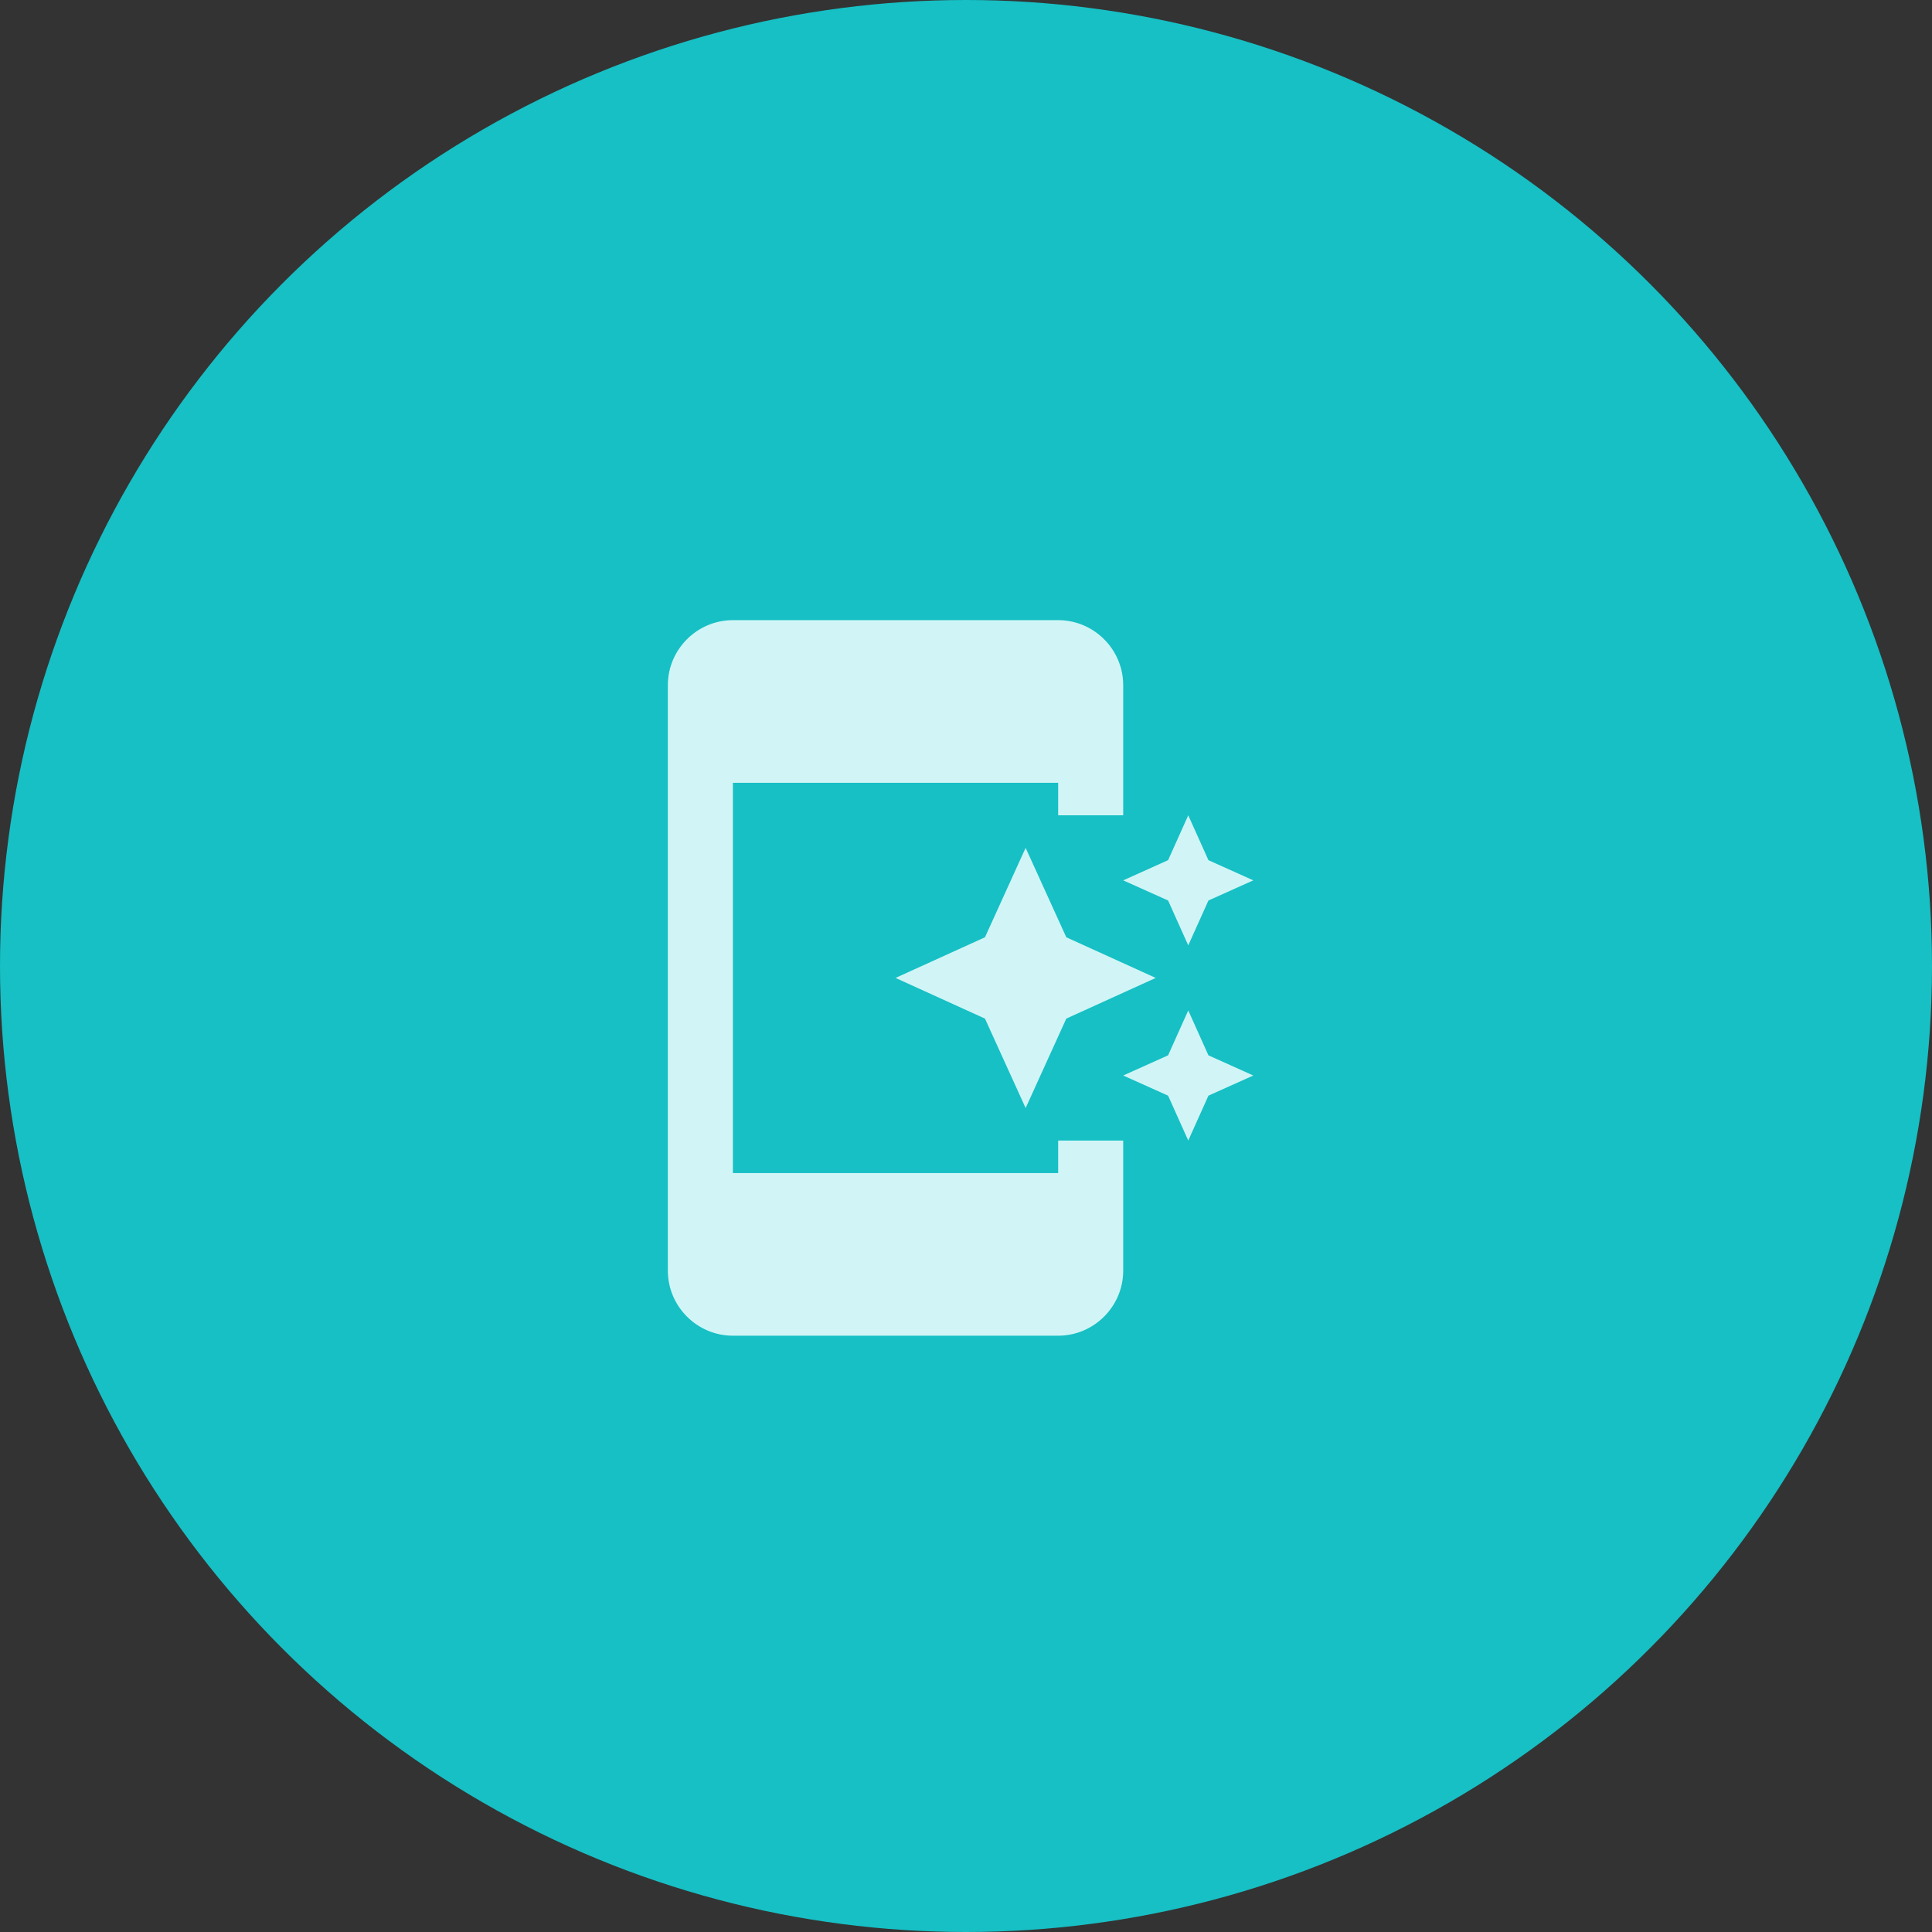
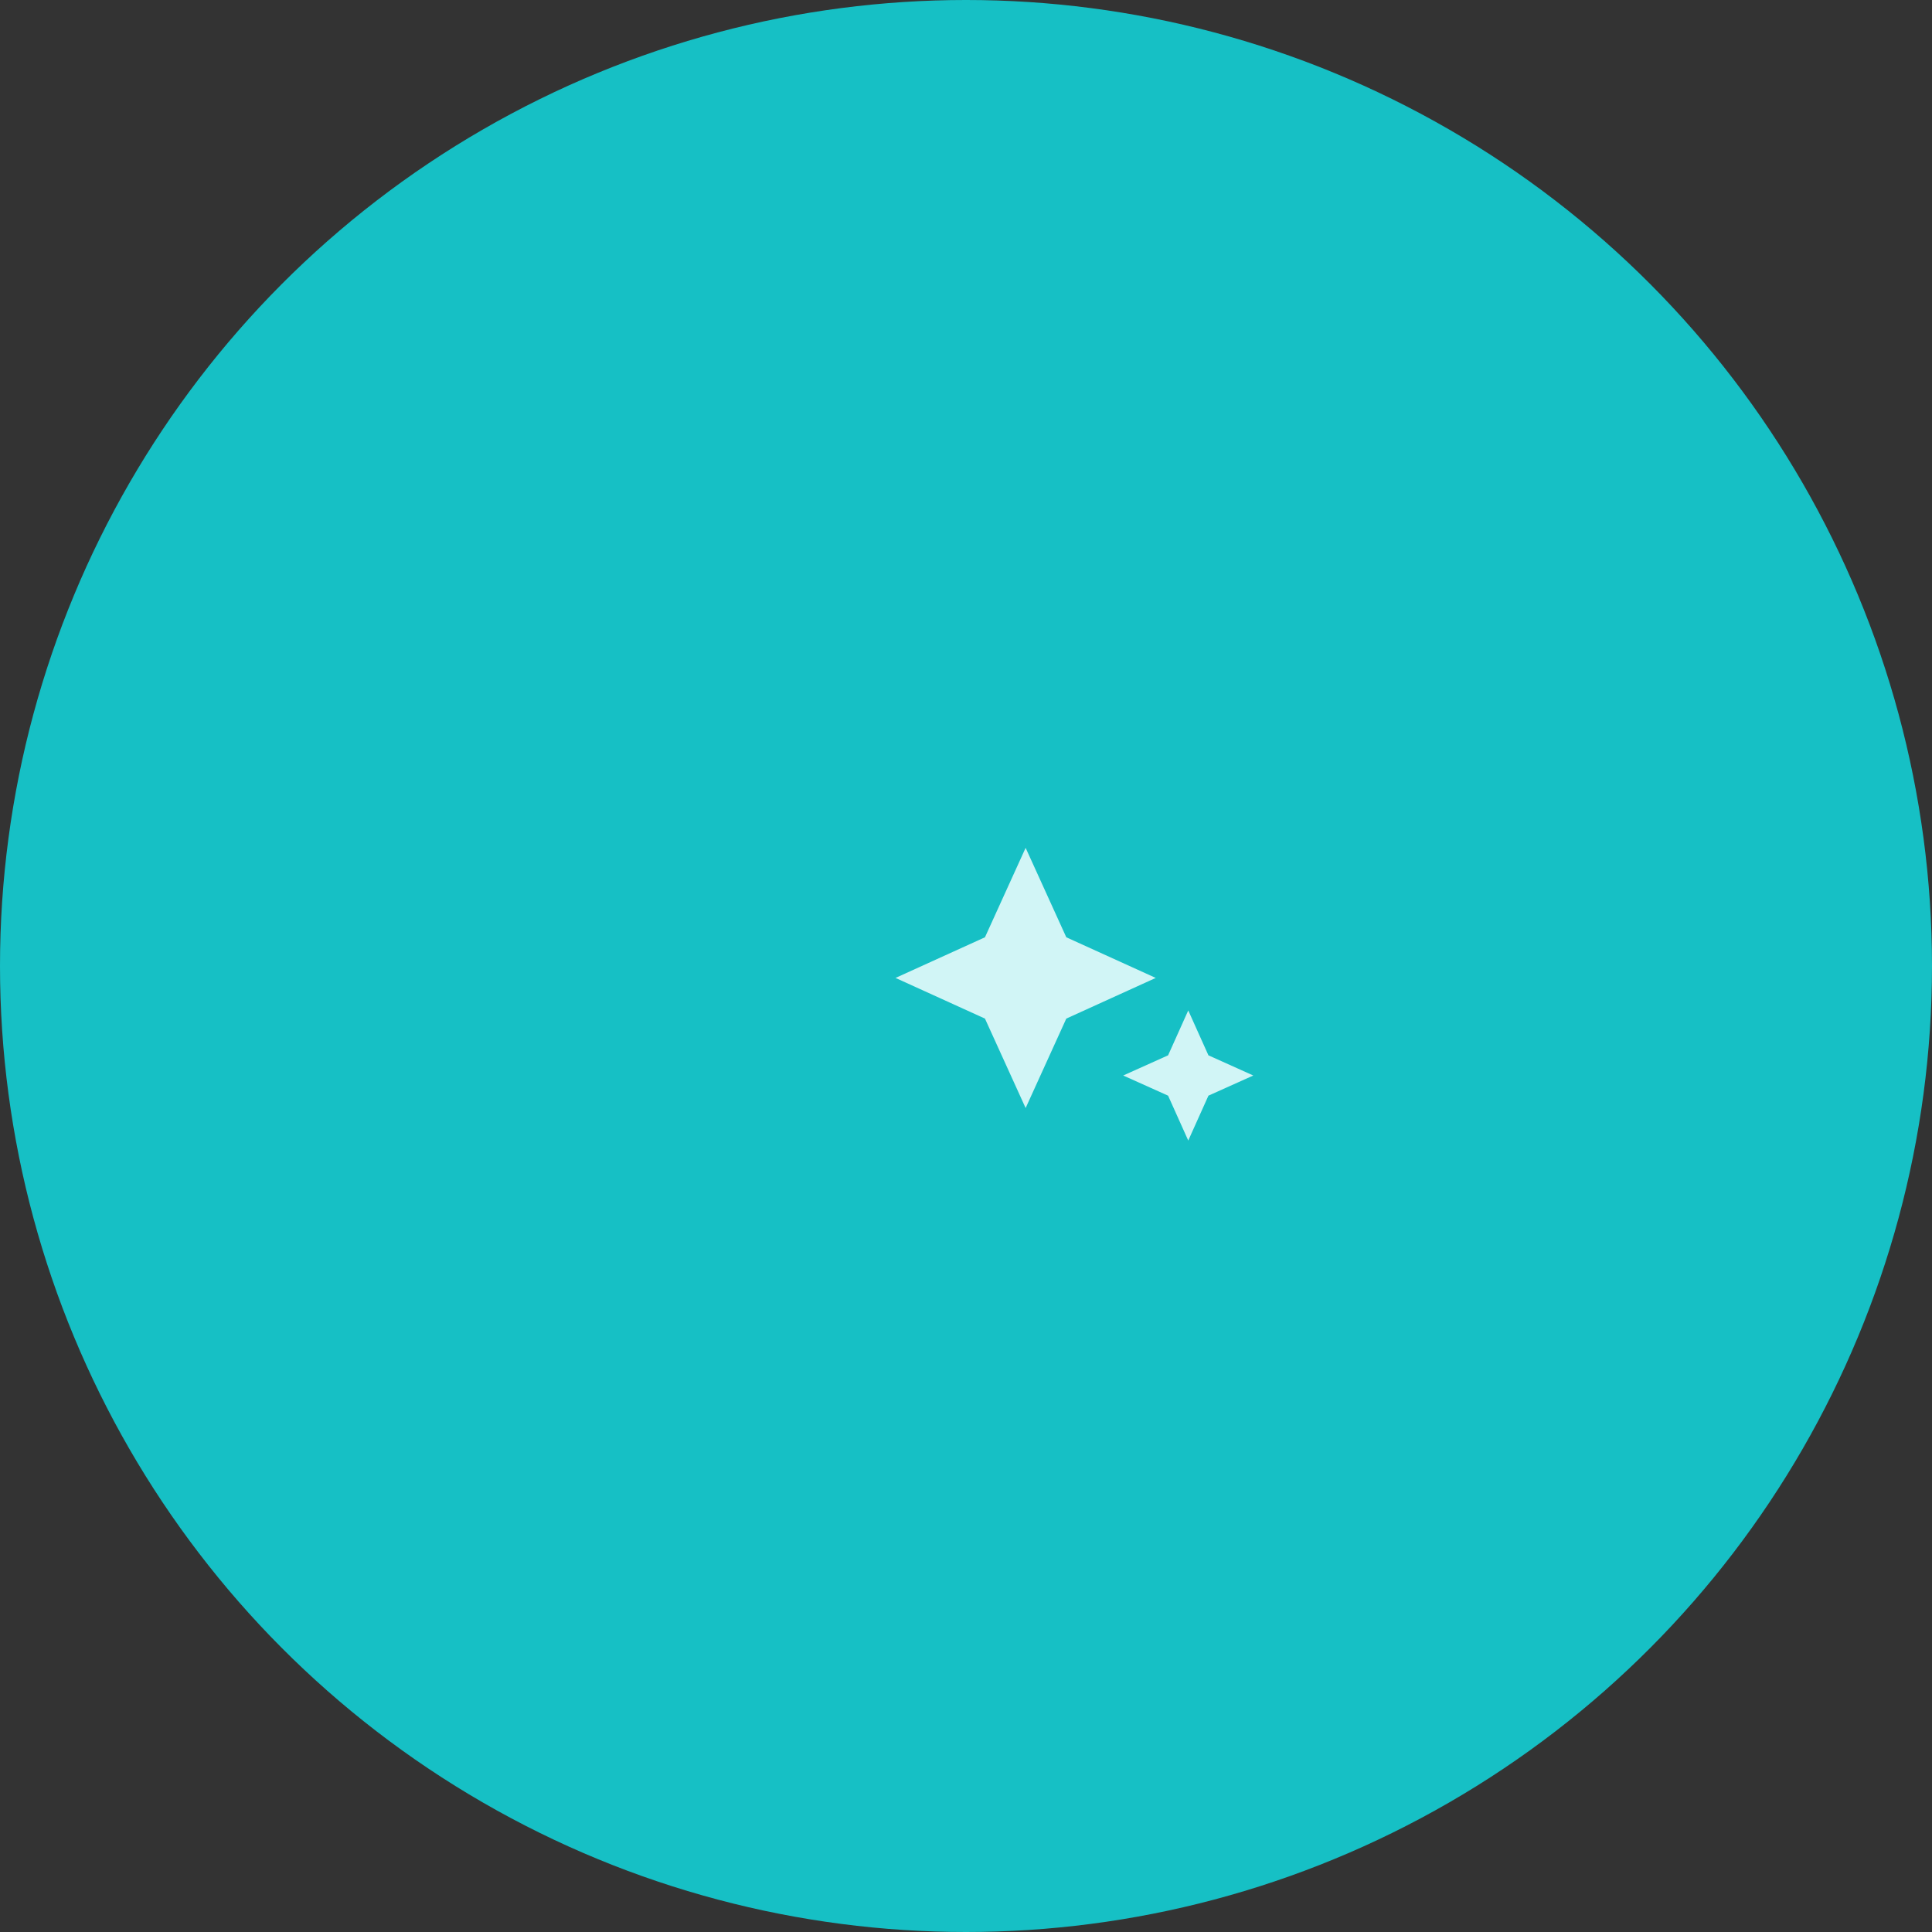
<svg xmlns="http://www.w3.org/2000/svg" width="81" height="81" viewBox="0 0 81 81" fill="none">
  <rect x="0" y="0" width="81" height="81" fill="#333333" stroke="none" />
  <circle cx="40.5" cy="40.5" r="40.5" fill="#16C0C5" />
-   <path d="M44.364 49.182H30.727V32.818H44.364V34.182H47.091V28.727C47.091 27.227 45.864 26 44.364 26H30.727C29.227 26 28 27.227 28 28.727V53.273C28 54.773 29.227 56 30.727 56H44.364C45.864 56 47.091 54.773 47.091 53.273V47.818H44.364V49.182Z" fill="#D1F5F6" />
-   <path d="M48.973 37.754L49.818 39.636L50.664 37.754L52.545 36.909L50.664 36.063L49.818 34.182L48.973 36.063L47.091 36.909L48.973 37.754Z" fill="#D1F5F6" />
  <path d="M43 35.546L41.295 39.296L37.545 41L41.295 42.705L43 46.455L44.705 42.705L48.455 41L44.705 39.296L43 35.546Z" fill="#D1F5F6" />
  <path d="M49.818 42.363L48.973 44.245L47.091 45.091L48.973 45.936L49.818 47.818L50.664 45.936L52.545 45.091L50.664 44.245L49.818 42.363Z" fill="#D1F5F6" />
</svg>